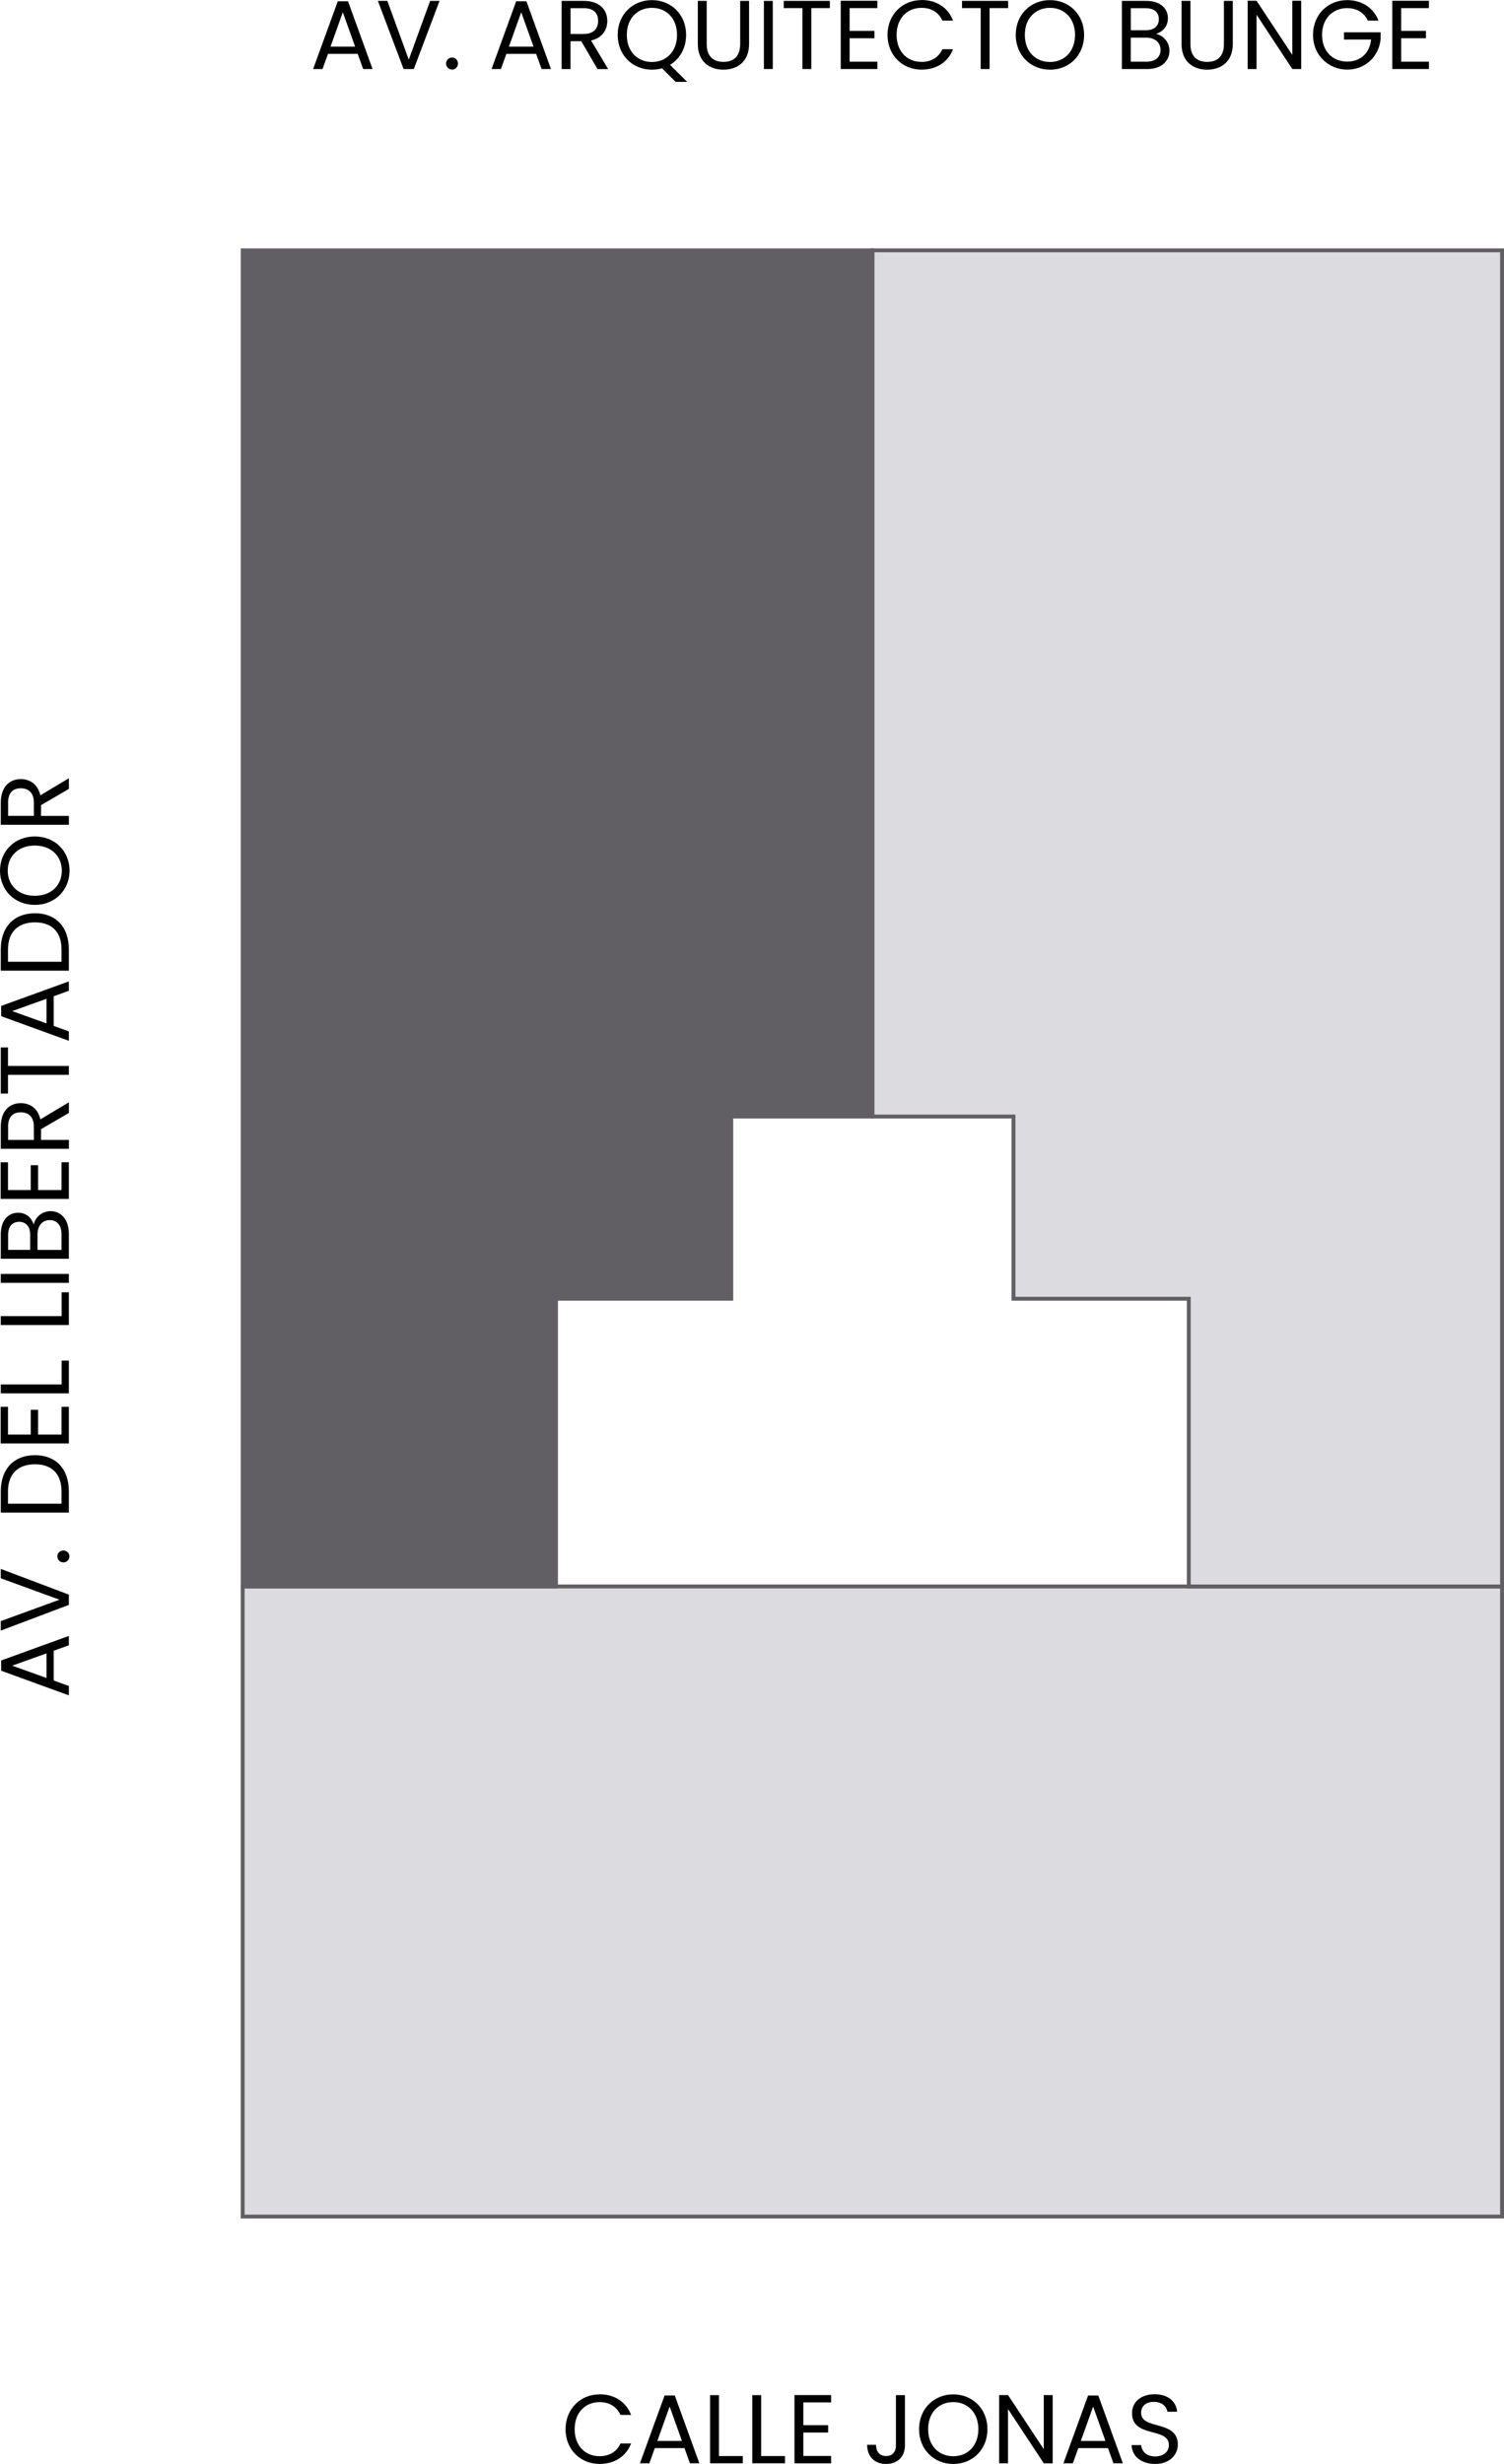
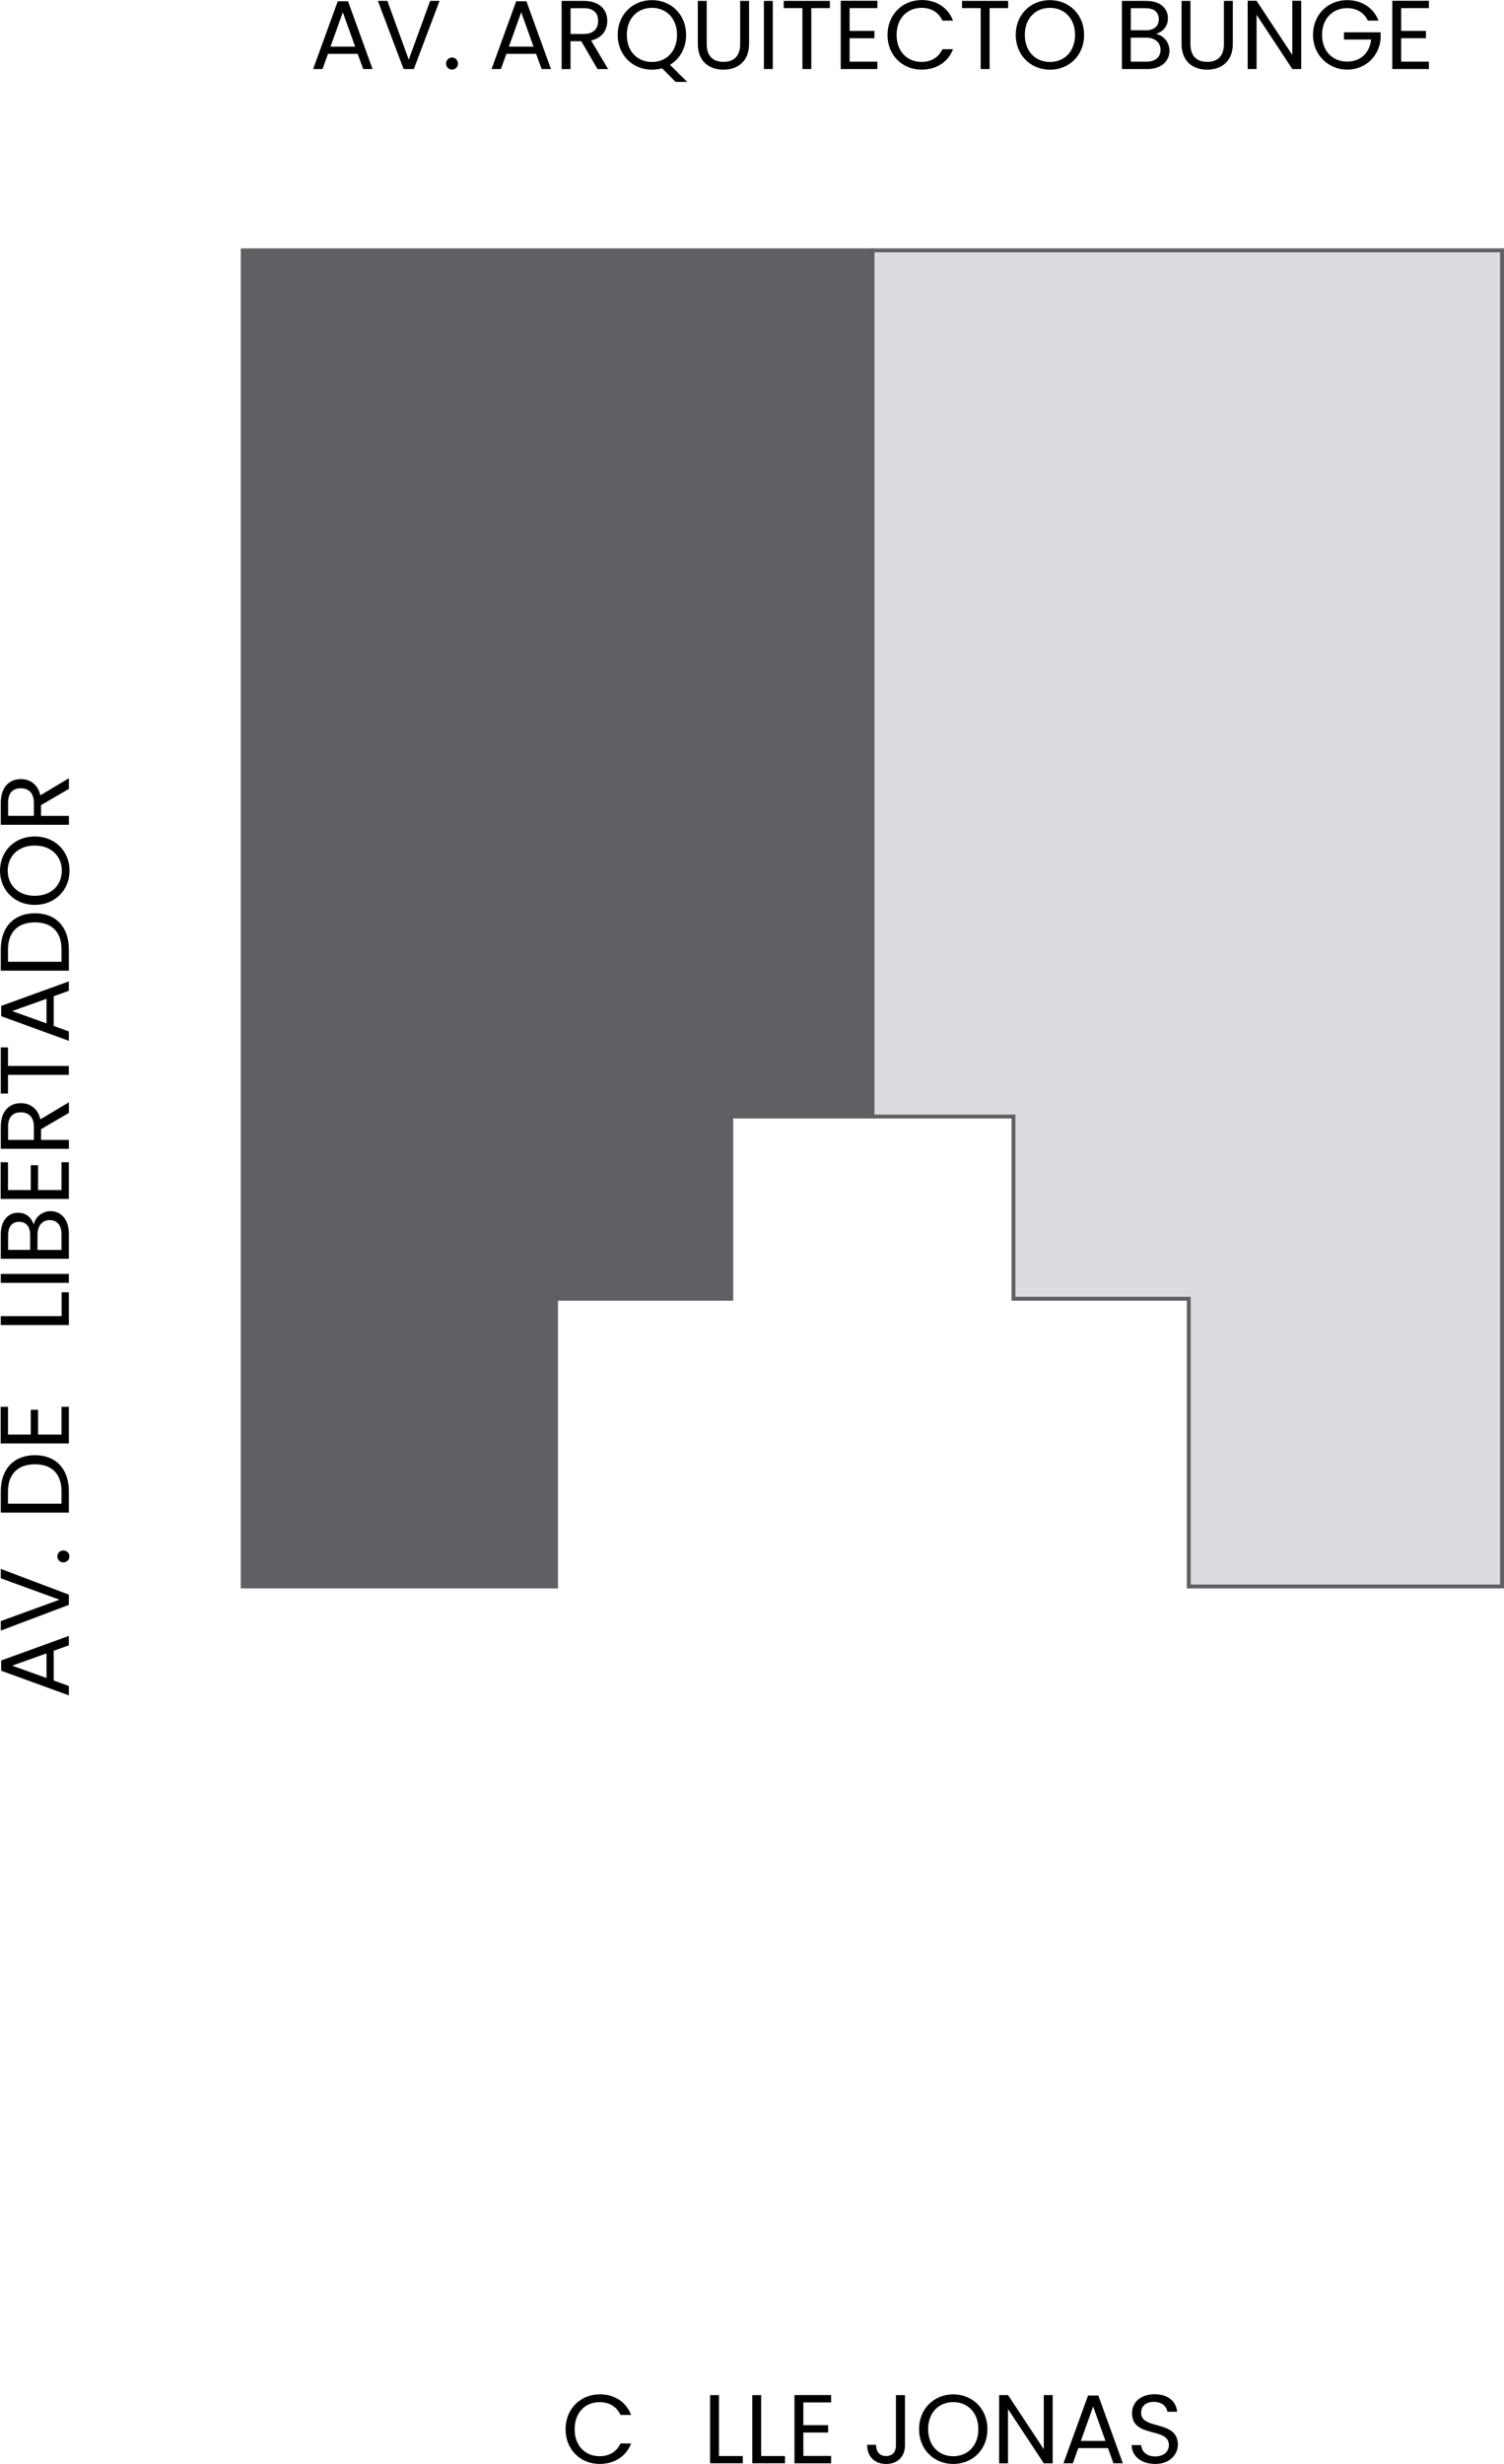
<svg xmlns="http://www.w3.org/2000/svg" id="Layer_2" viewBox="0 0 385.78 631.59">
  <defs>
    <style>.cls-1{fill:#dcdbe0;}.cls-1,.cls-2{stroke:#625f64;stroke-miterlimit:10;}.cls-3{stroke-width:0px;}.cls-2{fill:#625f64;}</style>
  </defs>
  <g id="Layer_1-2">
-     <rect class="cls-1" x="143.01" y="325.9" width="161.51" height="323.03" transform="translate(711.18 263.65) rotate(90)" />
    <polygon class="cls-1" points="223.77 64.17 223.77 286.2 259.96 286.2 259.96 332.91 304.92 332.91 304.92 406.66 385.28 406.66 385.28 64.17 223.77 64.17" />
    <polygon class="cls-2" points="142.62 332.91 187.57 332.91 187.57 286.2 223.77 286.2 223.77 64.17 62.26 64.17 62.26 406.66 142.62 406.66 142.62 332.91" />
    <path class="cls-3" d="M91.75,13.81h-7.62l-1.4,3.88h-2.41L86.64.33h2.63l6.29,17.36h-2.41l-1.4-3.88ZM87.94,3.13l-3.16,8.82h6.31l-3.16-8.82Z" />
    <path class="cls-3" d="M110.33.23h2.41l-6.59,17.46h-2.63L96.93.23h2.43l5.49,15.06L110.33.23Z" />
    <path class="cls-3" d="M115.97,17.84c-.88,0-1.55-.68-1.55-1.55s.68-1.55,1.55-1.55c.83,0,1.5.68,1.5,1.55s-.68,1.55-1.5,1.55Z" />
    <path class="cls-3" d="M137.51,13.81h-7.62l-1.4,3.88h-2.4L132.4.33h2.63l6.29,17.36h-2.4l-1.4-3.88ZM133.7,3.13l-3.16,8.82h6.31l-3.16-8.82Z" />
    <path class="cls-3" d="M149.71.23c4.11,0,6.06,2.28,6.06,5.14,0,2.23-1.23,4.36-4.16,5.01l4.38,7.32h-2.73l-4.16-7.14h-2.76v7.14h-2.28V.23h5.64ZM149.71,2.1h-3.36v6.61h3.36c2.58,0,3.71-1.4,3.71-3.36s-1.1-3.26-3.71-3.26Z" />
    <path class="cls-3" d="M171.85,16.61l4.41,4.38h-2.96l-3.48-3.48c-.83.23-1.7.35-2.61.35-4.91,0-8.77-3.68-8.77-8.92S162.3.03,167.22.03s8.77,3.68,8.77,8.92c0,3.41-1.63,6.16-4.13,7.67ZM167.22,15.89c3.68,0,6.44-2.68,6.44-6.94s-2.76-6.94-6.44-6.94-6.44,2.66-6.44,6.94,2.76,6.94,6.44,6.94Z" />
    <path class="cls-3" d="M178.99.23h2.28v11.05c0,3.21,1.73,4.58,4.31,4.58s4.28-1.38,4.28-4.58V.23h2.28v11.02c0,4.53-2.98,6.61-6.59,6.61s-6.56-2.08-6.56-6.61V.23Z" />
    <path class="cls-3" d="M195.94.23h2.28v17.46h-2.28V.23Z" />
    <path class="cls-3" d="M201.03.23h11.83v1.85h-4.76v15.61h-2.28V2.08h-4.79V.23Z" />
    <path class="cls-3" d="M225.05,2.08h-7.12v5.84h6.36v1.88h-6.36v6.01h7.12v1.88h-9.4V.2h9.4v1.88Z" />
    <path class="cls-3" d="M236.37,0c3.78,0,6.79,1.9,8.09,5.29h-2.73c-.95-2.1-2.81-3.28-5.36-3.28-3.66,0-6.39,2.66-6.39,6.94s2.73,6.92,6.39,6.92c2.55,0,4.41-1.18,5.36-3.26h2.73c-1.3,3.36-4.31,5.24-8.09,5.24-4.89,0-8.72-3.66-8.72-8.89s3.83-8.94,8.72-8.94Z" />
    <path class="cls-3" d="M246.76.23h11.83v1.85h-4.76v15.61h-2.28V2.08h-4.79V.23Z" />
    <path class="cls-3" d="M269.31,17.86c-4.91,0-8.77-3.68-8.77-8.92S264.4.03,269.31.03s8.77,3.68,8.77,8.92-3.83,8.92-8.77,8.92ZM269.31,15.89c3.68,0,6.44-2.68,6.44-6.94s-2.76-6.94-6.44-6.94-6.44,2.66-6.44,6.94,2.76,6.94,6.44,6.94Z" />
    <path class="cls-3" d="M294.28,17.69h-6.51V.23h6.26c3.68,0,5.54,2,5.54,4.44,0,2.2-1.38,3.48-3.06,4.03,1.9.33,3.46,2.15,3.46,4.31,0,2.63-2.08,4.69-5.69,4.69ZM293.83,2.1h-3.78v5.66h3.83c2.13,0,3.36-1.05,3.36-2.83s-1.18-2.83-3.41-2.83ZM294,9.65h-3.96v6.16h4.03c2.25,0,3.61-1.13,3.61-3.03s-1.45-3.13-3.68-3.13Z" />
    <path class="cls-3" d="M303.07.23h2.28v11.05c0,3.21,1.73,4.58,4.31,4.58s4.28-1.38,4.28-4.58V.23h2.28v11.02c0,4.53-2.98,6.61-6.59,6.61s-6.56-2.08-6.56-6.61V.23Z" />
    <path class="cls-3" d="M333.76.2v17.49h-2.28l-9.17-13.91v13.91h-2.28V.2h2.28l9.17,13.88V.2h2.28Z" />
    <path class="cls-3" d="M353.59,5.29h-2.73c-.95-2.03-2.86-3.21-5.31-3.21-3.68,0-6.44,2.66-6.44,6.87s2.76,6.84,6.44,6.84c3.43,0,5.79-2.2,6.14-5.66h-6.96v-1.85h9.4v1.75c-.4,4.33-3.83,7.82-8.57,7.82s-8.77-3.66-8.77-8.89S340.64.03,345.55.03c3.68,0,6.74,1.9,8.04,5.26Z" />
    <path class="cls-3" d="M366.52,2.08h-7.12v5.84h6.36v1.88h-6.36v6.01h7.12v1.88h-9.39V.2h9.39v1.88Z" />
    <path class="cls-3" d="M13.78,423.15v7.62l3.88,1.4v2.4l-17.36-6.31v-2.63l17.36-6.29v2.4l-3.88,1.4ZM3.11,426.96l8.82,3.16v-6.31l-8.82,3.16Z" />
    <path class="cls-3" d="M.2,404.57v-2.41l17.46,6.59v2.63L.2,417.97v-2.43l15.06-5.49-15.06-5.49Z" />
    <path class="cls-3" d="M17.81,398.94c0,.88-.68,1.55-1.55,1.55s-1.55-.68-1.55-1.55c0-.83.68-1.5,1.55-1.5s1.55.68,1.55,1.5Z" />
    <path class="cls-3" d="M8.97,373.01c5.41,0,8.69,3.53,8.69,9.27v5.44H.2v-5.44c0-5.74,3.36-9.27,8.77-9.27ZM15.78,382.28c0-4.56-2.56-6.94-6.81-6.94s-6.92,2.38-6.92,6.94v3.16h13.73v-3.16Z" />
    <path class="cls-3" d="M2.05,360.61v7.12h5.84v-6.36h1.88v6.36h6.01v-7.12h1.88v9.39H.17v-9.39h1.88Z" />
-     <path class="cls-3" d="M.2,354.88h15.61v-6.11h1.85v8.39H.2v-2.28Z" />
    <path class="cls-3" d="M.2,337.37h15.61v-6.11h1.85v8.39H.2v-2.28Z" />
    <path class="cls-3" d="M.2,328.83v-2.28h17.46v2.28H.2Z" />
    <path class="cls-3" d="M17.66,316.15v6.51H.2v-6.26c0-3.68,2-5.54,4.43-5.54,2.21,0,3.48,1.38,4.03,3.06.33-1.9,2.15-3.46,4.31-3.46,2.63,0,4.68,2.08,4.68,5.69ZM2.08,316.6v3.78h5.66v-3.83c0-2.13-1.05-3.36-2.83-3.36s-2.83,1.18-2.83,3.41ZM9.62,316.43v3.96h6.16v-4.03c0-2.25-1.13-3.61-3.03-3.61s-3.13,1.45-3.13,3.68Z" />
    <path class="cls-3" d="M2.05,297.92v7.12h5.84v-6.36h1.88v6.36h6.01v-7.12h1.88v9.4H.17v-9.4h1.88Z" />
    <path class="cls-3" d="M.2,288.83c0-4.11,2.28-6.06,5.14-6.06,2.23,0,4.36,1.23,5.01,4.16l7.32-4.38v2.73l-7.14,4.16v2.76h7.14v2.28H.2v-5.64ZM2.08,288.83v3.36h6.61v-3.36c0-2.58-1.4-3.71-3.36-3.71s-3.26,1.1-3.26,3.71Z" />
    <path class="cls-3" d="M.2,280.31v-11.83h1.85v4.76h15.61v2.28H2.05v4.79H.2Z" />
    <path class="cls-3" d="M13.78,255.36v7.62l3.88,1.4v2.41l-17.36-6.31v-2.63l17.36-6.29v2.41l-3.88,1.4ZM3.11,259.17l8.82,3.16v-6.31l-8.82,3.16Z" />
    <path class="cls-3" d="M8.97,234.1c5.41,0,8.69,3.53,8.69,9.27v5.44H.2v-5.44c0-5.74,3.36-9.27,8.77-9.27ZM15.78,243.37c0-4.56-2.56-6.94-6.81-6.94s-6.92,2.38-6.92,6.94v3.16h13.73v-3.16Z" />
    <path class="cls-3" d="M17.84,223.18c0,4.91-3.68,8.77-8.92,8.77s-8.92-3.86-8.92-8.77,3.68-8.77,8.92-8.77,8.92,3.83,8.92,8.77ZM15.86,223.18c0-3.68-2.68-6.44-6.94-6.44s-6.94,2.76-6.94,6.44,2.66,6.44,6.94,6.44,6.94-2.76,6.94-6.44Z" />
    <path class="cls-3" d="M.2,205.77c0-4.11,2.28-6.06,5.14-6.06,2.23,0,4.36,1.23,5.01,4.16l7.32-4.38v2.73l-7.14,4.16v2.76h7.14v2.28H.2v-5.64ZM2.08,205.77v3.36h6.61v-3.36c0-2.58-1.4-3.71-3.36-3.71s-3.26,1.1-3.26,3.71Z" />
    <path class="cls-3" d="M153.79,613.73c3.78,0,6.79,1.9,8.09,5.29h-2.73c-.95-2.1-2.81-3.28-5.36-3.28-3.66,0-6.39,2.66-6.39,6.94s2.73,6.92,6.39,6.92c2.56,0,4.41-1.18,5.36-3.26h2.73c-1.3,3.36-4.31,5.24-8.09,5.24-4.89,0-8.72-3.66-8.72-8.89s3.83-8.94,8.72-8.94Z" />
-     <path class="cls-3" d="M175.58,627.53h-7.62l-1.4,3.88h-2.41l6.31-17.36h2.63l6.29,17.36h-2.41l-1.4-3.88ZM171.77,616.86l-3.16,8.82h6.31l-3.16-8.82Z" />
    <path class="cls-3" d="M184.42,613.95v15.61h6.11v1.85h-8.39v-17.46h2.28Z" />
    <path class="cls-3" d="M195.24,613.95v15.61h6.11v1.85h-8.39v-17.46h2.28Z" />
    <path class="cls-3" d="M213.18,615.81h-7.12v5.84h6.36v1.88h-6.36v6.01h7.12v1.88h-9.4v-17.49h9.4v1.88Z" />
    <path class="cls-3" d="M229.81,613.95h2.31v12.9c0,2.91-1.96,4.74-4.84,4.74s-4.86-1.85-4.86-4.91h2.28c.03,1.6.78,2.88,2.58,2.88s2.53-1.25,2.53-2.71v-12.9Z" />
    <path class="cls-3" d="M244.51,631.59c-4.91,0-8.77-3.68-8.77-8.92s3.86-8.92,8.77-8.92,8.77,3.68,8.77,8.92-3.83,8.92-8.77,8.92ZM244.51,629.61c3.68,0,6.44-2.68,6.44-6.94s-2.76-6.94-6.44-6.94-6.44,2.66-6.44,6.94,2.76,6.94,6.44,6.94Z" />
    <path class="cls-3" d="M270.01,613.93v17.49h-2.28l-9.17-13.91v13.91h-2.28v-17.49h2.28l9.17,13.88v-13.88h2.28Z" />
    <path class="cls-3" d="M284.21,627.53h-7.62l-1.4,3.88h-2.41l6.31-17.36h2.63l6.29,17.36h-2.41l-1.4-3.88ZM280.4,616.86l-3.16,8.82h6.31l-3.16-8.82Z" />
    <path class="cls-3" d="M296.31,631.59c-3.51,0-5.99-1.95-6.04-4.84h2.43c.15,1.45,1.18,2.91,3.61,2.91,2.21,0,3.51-1.25,3.51-2.91,0-4.71-9.45-1.7-9.45-8.19,0-2.88,2.33-4.84,5.79-4.84s5.51,1.83,5.79,4.48h-2.51c-.15-1.18-1.25-2.5-3.38-2.53-1.88-.05-3.36.93-3.36,2.81,0,4.51,9.42,1.7,9.42,8.17,0,2.48-2.03,4.94-5.81,4.94Z" />
  </g>
</svg>